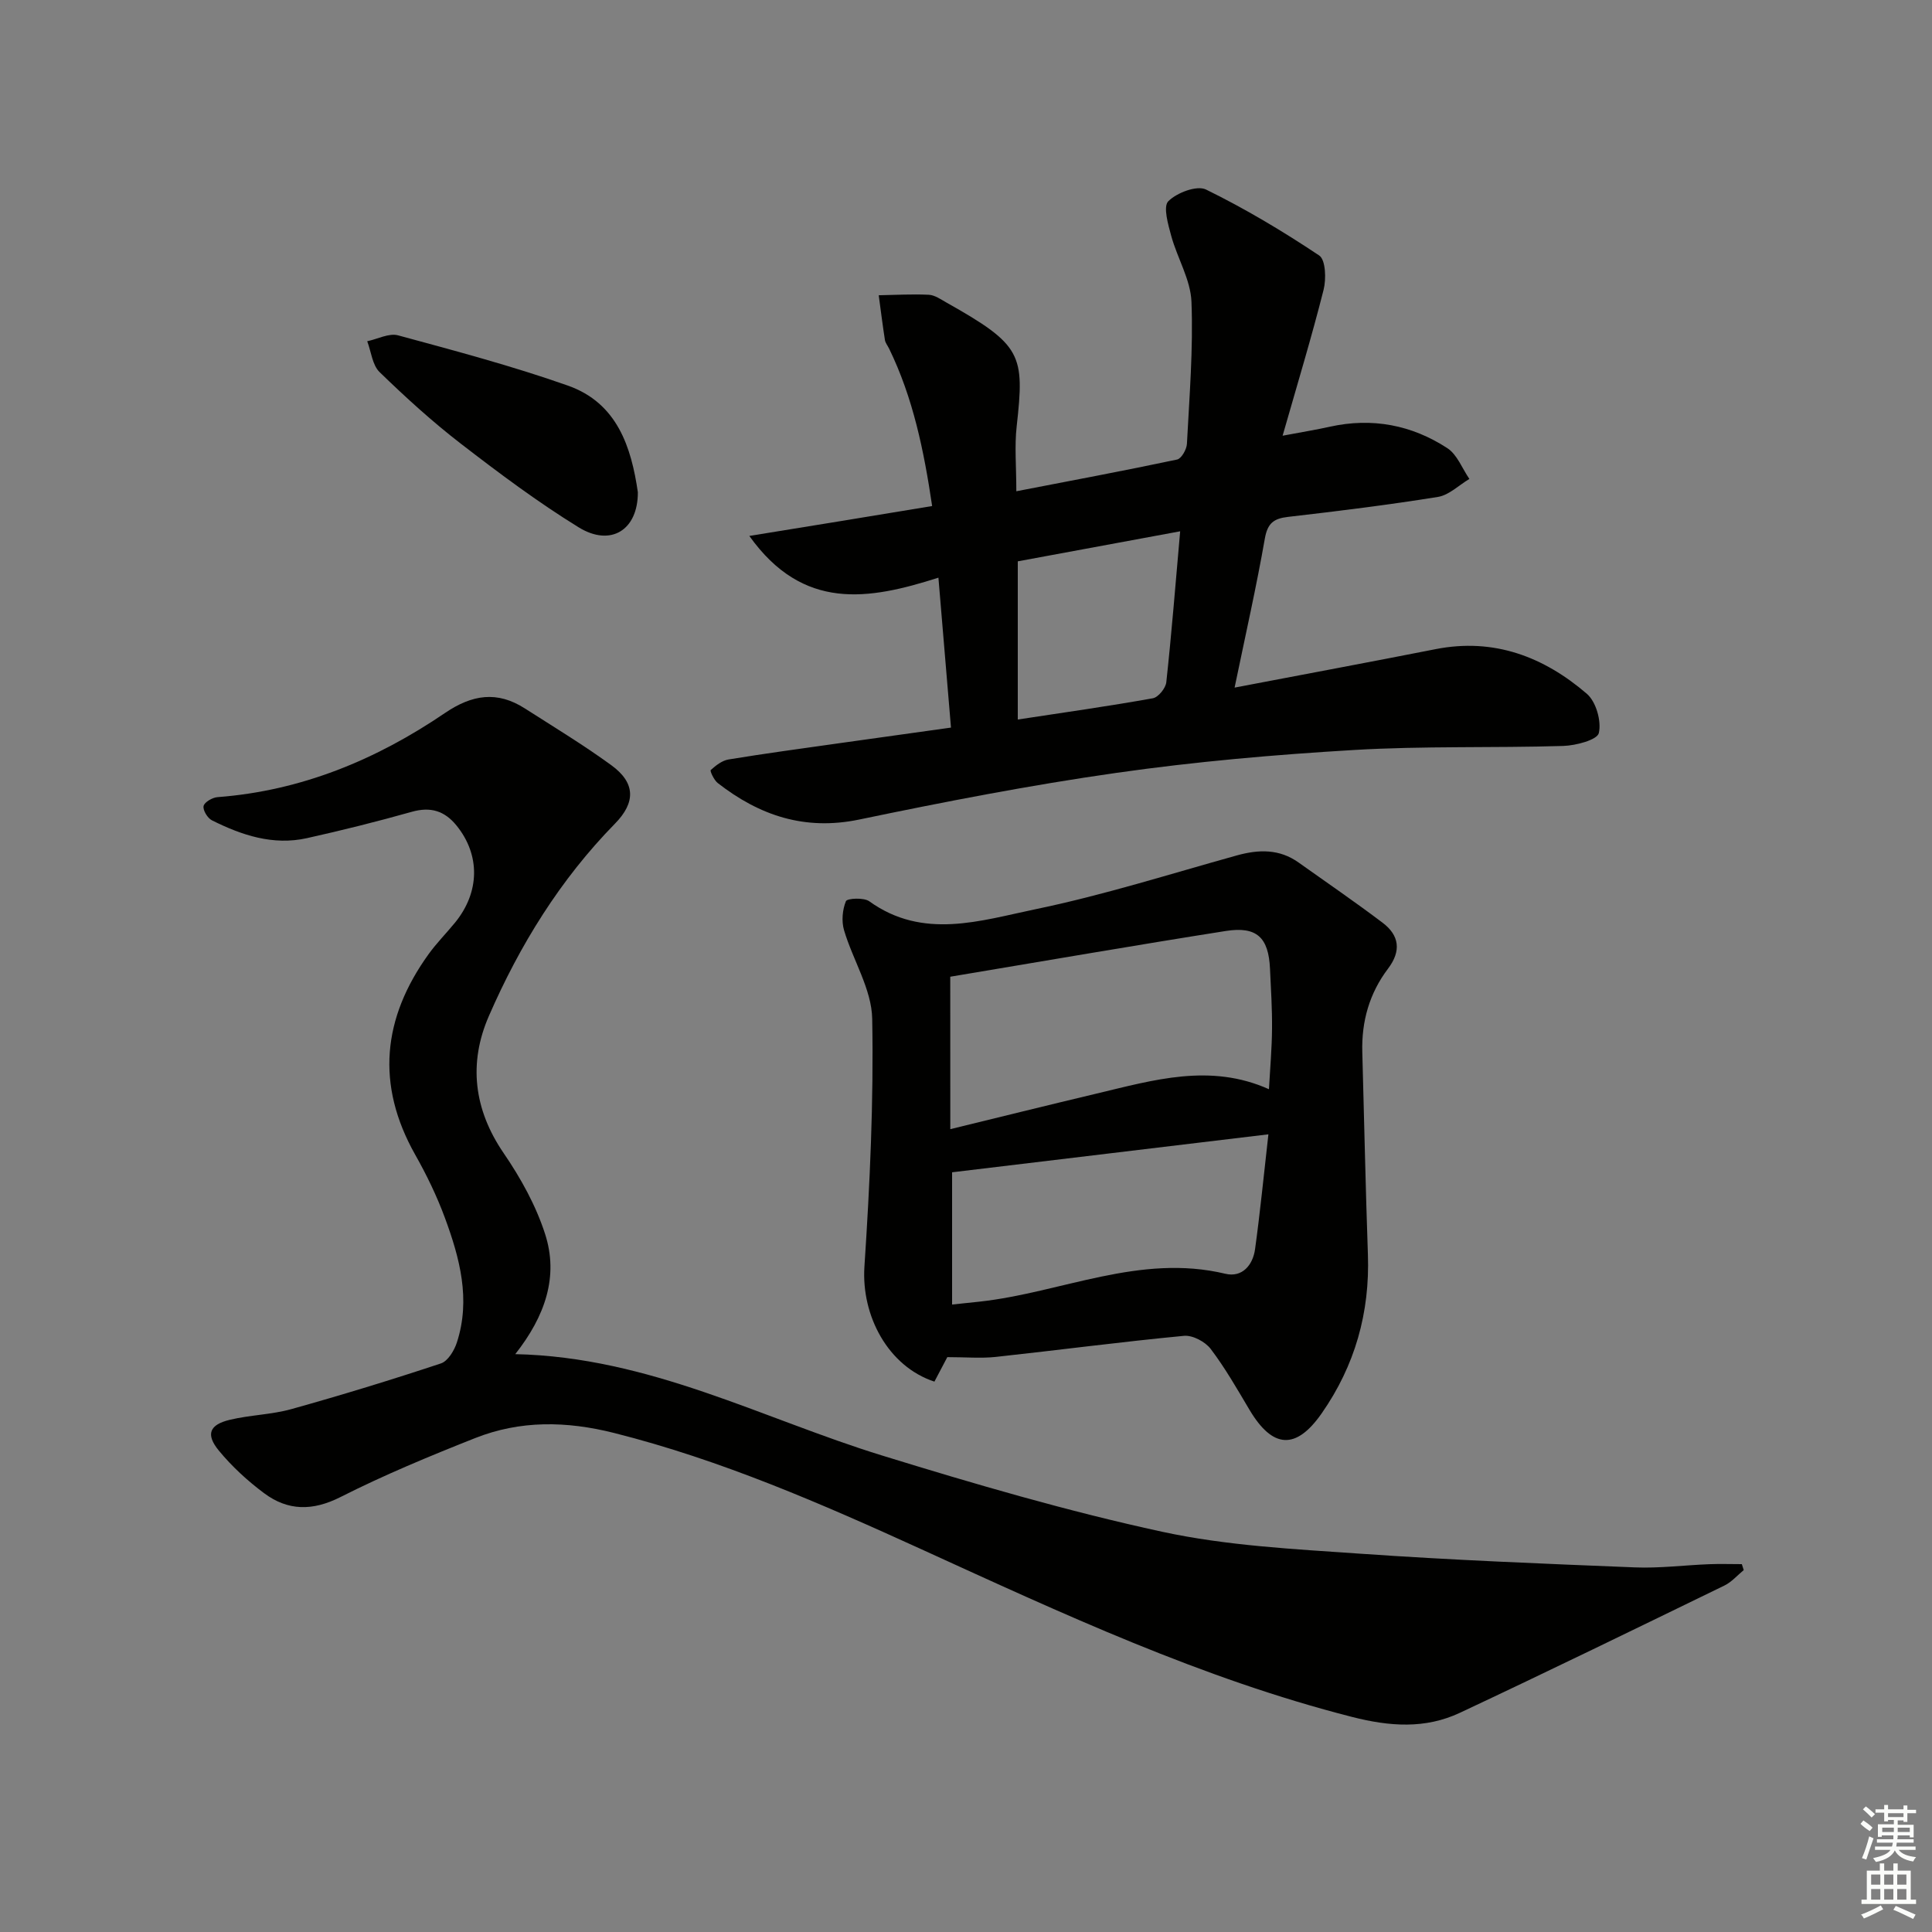
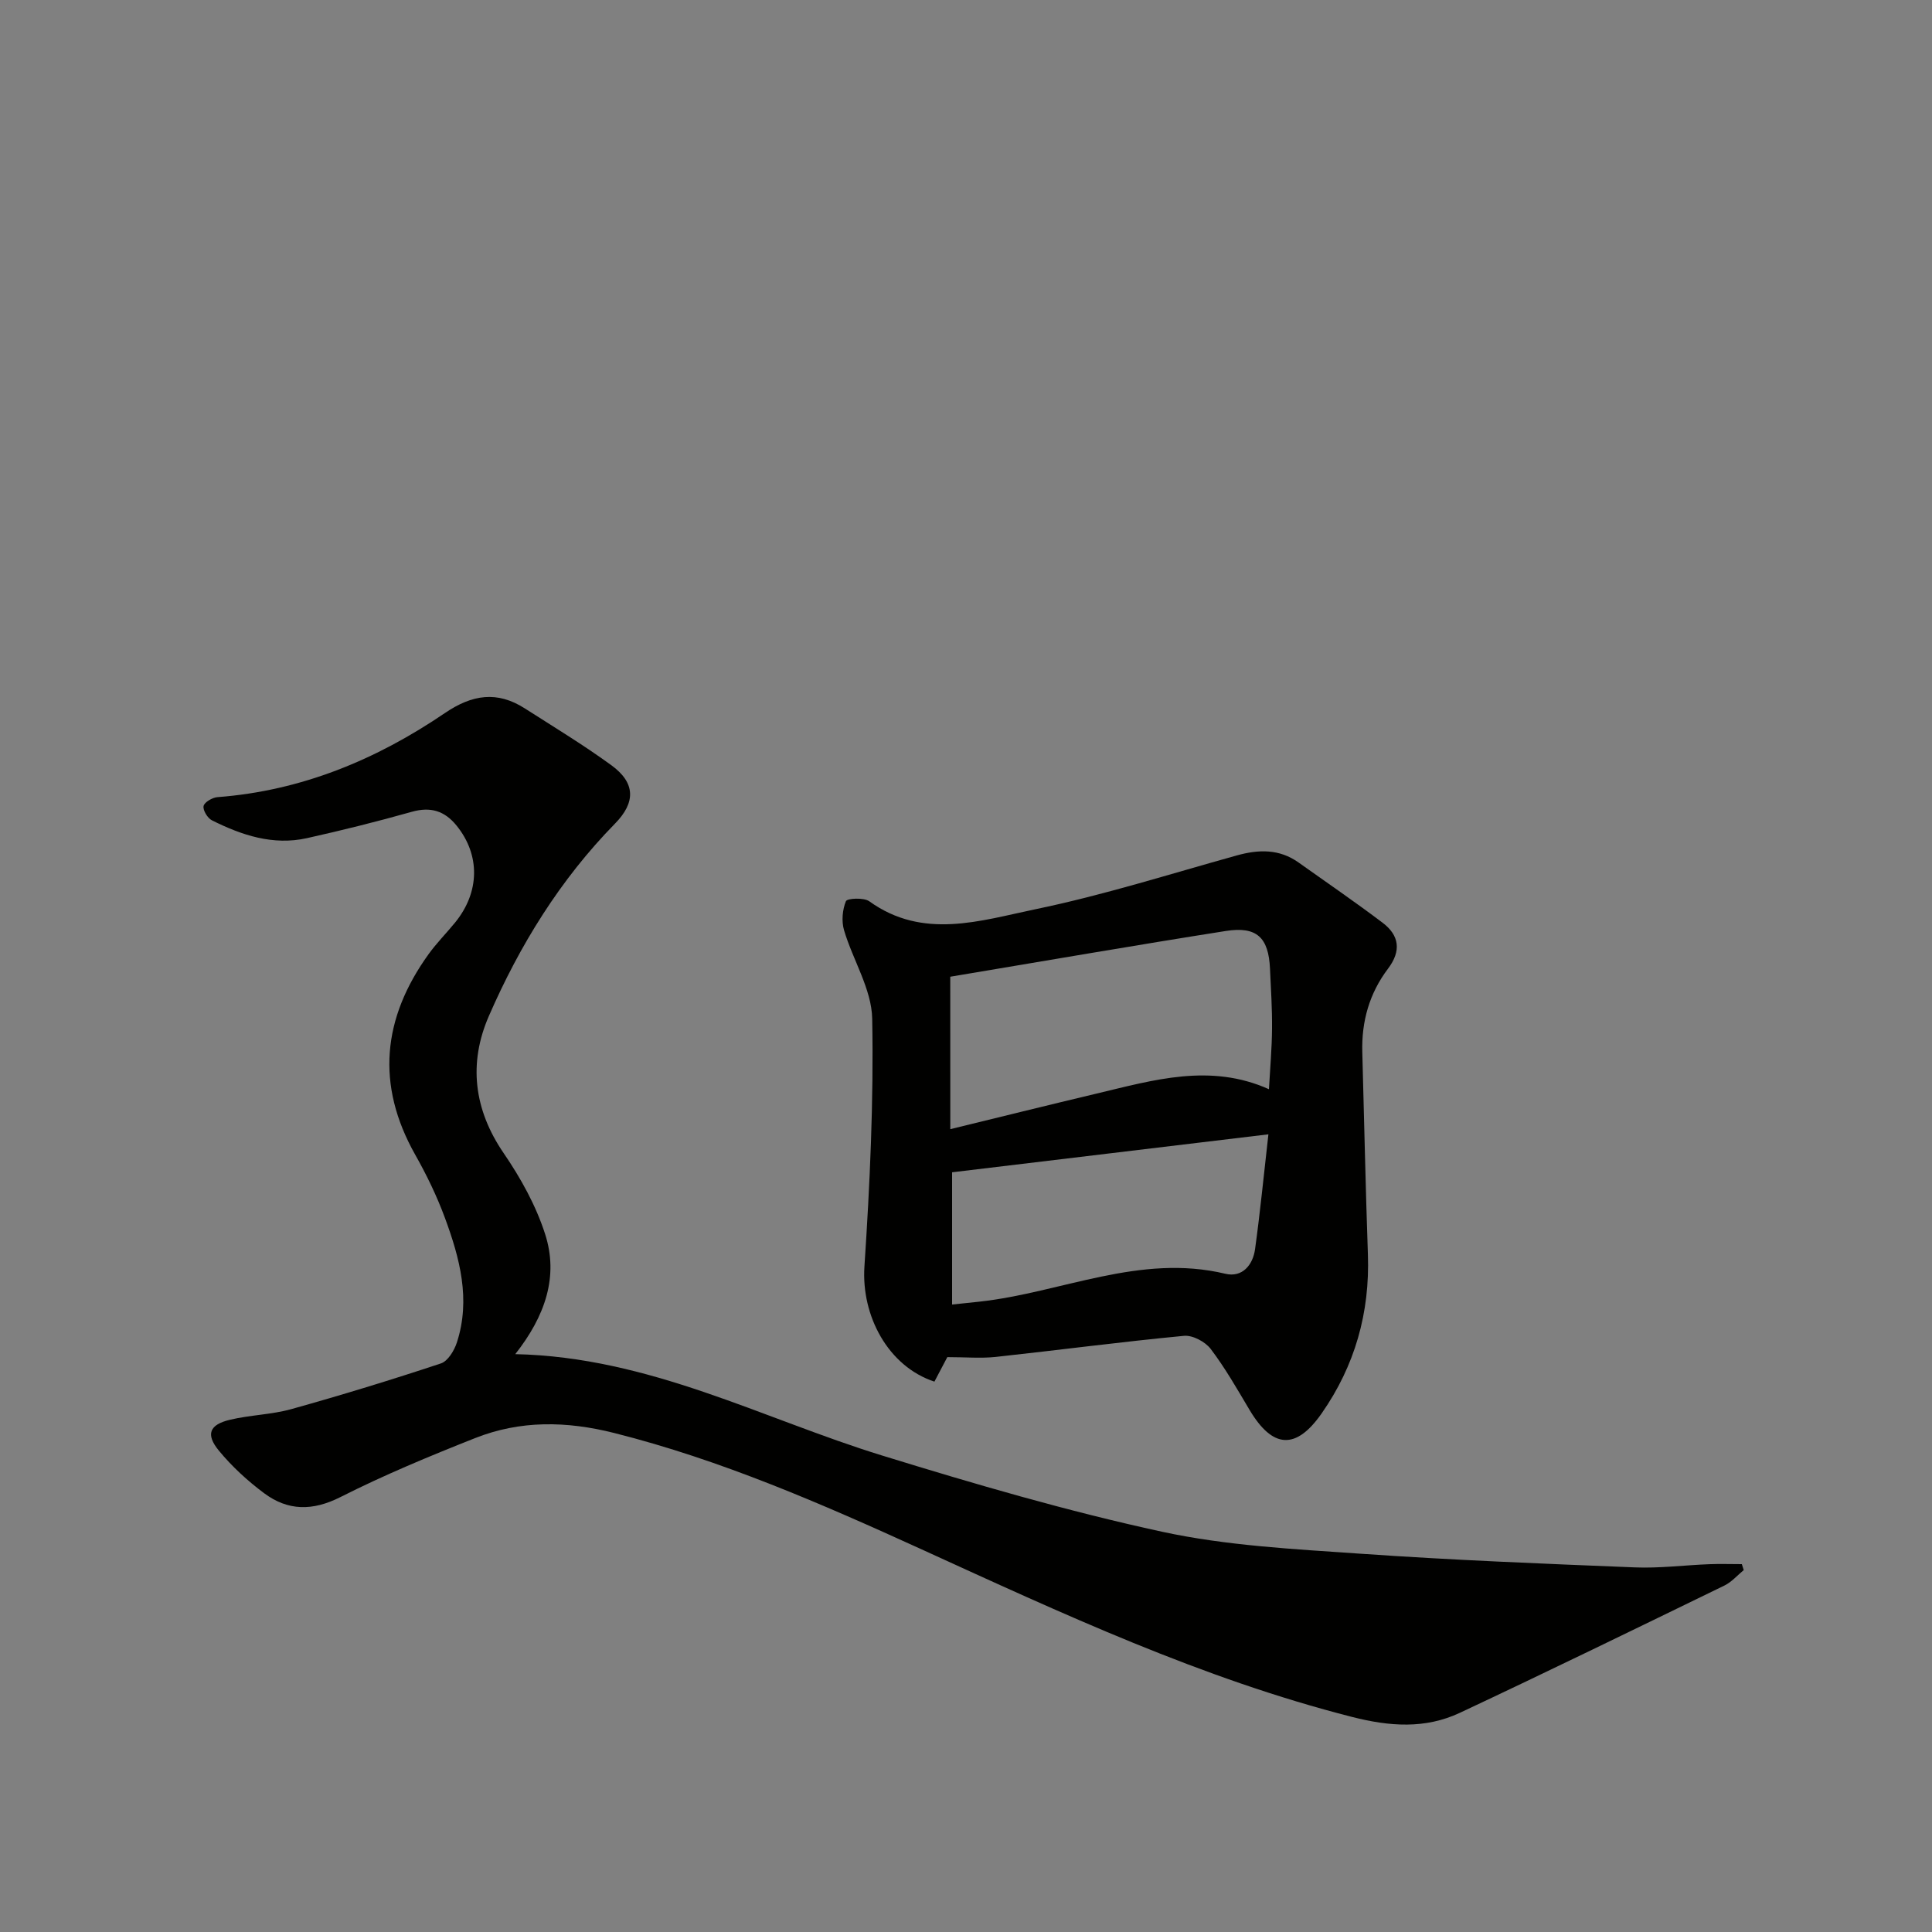
<svg xmlns="http://www.w3.org/2000/svg" enable-background="new 0 0 400 400" viewBox="0 0 400 400">
  <rect x="0" y="0" width="400" height="400" fill="#808080" stroke="none" />
  <g fill="#010100">
    <path d="m106.68 280.36c27.79.6 51.12 13.34 75.92 20.98 19.14 5.9 38.44 11.55 57.99 15.79 13.4 2.9 27.33 3.59 41.08 4.55 18.9 1.32 37.85 2.07 56.78 2.83 5.13.21 10.29-.46 15.44-.66 2.24-.09 4.49-.01 6.74-.01.13.41.26.82.39 1.23-1.32 1.08-2.5 2.47-4 3.2-18.22 8.86-36.43 17.74-54.77 26.35-7.18 3.37-14.53 2.84-22.33.85-31.13-7.94-60.02-21.42-89.06-34.67-20.69-9.43-41.52-18.53-63.72-24.12-9.86-2.48-19.41-2.65-28.79 1.07-9.42 3.73-18.81 7.62-27.84 12.19-5.79 2.93-10.89 2.89-15.83-.79-3.43-2.56-6.67-5.53-9.38-8.83-2.76-3.36-1.94-5.36 2.3-6.37 4.18-1 8.61-1.06 12.73-2.21 10.39-2.9 20.72-6.06 30.96-9.46 1.45-.48 2.77-2.68 3.31-4.36 2.88-8.89.59-17.44-2.48-25.76-1.66-4.5-3.78-8.89-6.15-13.08-8.19-14.51-6.78-28.29 2.77-41.54 1.65-2.29 3.66-4.31 5.45-6.5 5.18-6.31 5.27-14.05.32-20.13-2.48-3.05-5.38-3.93-9.27-2.83-7.17 2.02-14.42 3.83-21.69 5.45-7.01 1.56-13.49-.6-19.67-3.69-.91-.45-1.91-2.11-1.73-2.96.17-.8 1.82-1.76 2.87-1.84 17.37-1.31 32.9-7.76 47.09-17.41 5.66-3.85 10.83-4.62 16.55-.96 6.02 3.85 12.14 7.56 17.91 11.76 5.04 3.67 5.05 7.72.75 12.1-11.33 11.56-19.71 25.14-26.11 39.84-4.23 9.71-3.15 19.29 3.07 28.38 3.52 5.14 6.67 10.82 8.57 16.72 2.85 8.8.03 17.01-6.17 24.89z" />
-     <path d="m255.61 142.36c14.64-2.79 28.14-5.31 41.61-7.96 12.08-2.38 22.39 1.57 31.32 9.24 1.91 1.64 3.05 5.67 2.48 8.13-.33 1.42-4.75 2.59-7.37 2.67-14.46.44-28.95-.02-43.38.84-16.41.97-32.83 2.41-49.1 4.73-17.86 2.54-35.62 5.99-53.29 9.67-11.27 2.34-20.63-.83-29.28-7.56-.77-.6-1.65-2.51-1.45-2.69 1.05-.95 2.35-1.97 3.69-2.19 7.54-1.24 15.11-2.26 22.67-3.33 7.55-1.07 15.1-2.11 23.38-3.27-.85-10.14-1.68-20.1-2.6-31.04-14.46 4.62-28.01 6.96-39.15-8.64 7.14-1.16 13.21-2.14 19.27-3.13 6.03-.99 12.06-1.99 18.58-3.06-1.7-11.46-3.94-22.39-8.92-32.61-.29-.6-.77-1.16-.86-1.79-.48-3.07-.86-6.16-1.28-9.24 3.46-.06 6.92-.27 10.37-.1 1.23.06 2.47.94 3.62 1.59 15.71 8.84 16.23 10.75 14.57 25.67-.46 4.08-.07 8.25-.07 13.42 11.35-2.2 22.35-4.25 33.29-6.57.89-.19 1.97-2.09 2.03-3.25.51-9.8 1.32-19.63.94-29.41-.18-4.58-2.92-9.02-4.18-13.61-.65-2.39-1.73-6.09-.61-7.21 1.76-1.77 5.92-3.34 7.8-2.42 8.11 3.97 15.92 8.64 23.44 13.66 1.34.9 1.47 4.88.9 7.12-2.47 9.77-5.4 19.42-8.48 30.19 4.08-.77 6.94-1.23 9.77-1.86 8.75-1.94 16.95-.38 24.34 4.44 2.04 1.33 3.07 4.21 4.56 6.37-2.16 1.28-4.2 3.34-6.5 3.72-10.31 1.66-20.69 2.94-31.08 4.14-2.94.34-4.2 1.32-4.76 4.44-1.74 9.95-3.97 19.8-6.27 30.9zm-11.27-32.36c-11.71 2.17-22.83 4.22-33.62 6.22v32.75c9.72-1.48 18.87-2.77 27.96-4.4 1.13-.2 2.66-2.09 2.79-3.32 1.1-10.16 1.91-20.36 2.87-31.25z" />
    <path d="m196.13 280.98c-.74 1.41-1.72 3.27-2.67 5.07-9.59-3.15-15.16-13.63-14.49-23.82 1.13-17.07 1.93-34.22 1.61-51.31-.11-6.13-4.01-12.16-5.83-18.33-.55-1.86-.34-4.24.39-6.01.25-.6 3.7-.79 4.83.02 11.15 8.03 23.04 4 34.39 1.65 14.07-2.91 27.83-7.29 41.7-11.14 4.53-1.26 8.8-1.38 12.79 1.46 5.82 4.14 11.71 8.17 17.4 12.47 3.47 2.62 3.91 5.84 1.12 9.52-3.84 5.07-5.5 10.9-5.32 17.27.39 13.97.67 27.94 1.16 41.9.42 12.05-2.69 23.03-9.57 32.89-5.33 7.64-10.16 7.31-14.95-.74-2.55-4.29-5.03-8.65-8.03-12.6-1.14-1.5-3.75-2.88-5.53-2.71-13.02 1.24-26 2.96-39.01 4.37-3.05.32-6.19.04-9.99.04zm.62-47.2c10.05-2.45 20.16-4.96 30.3-7.37 11.75-2.79 23.5-6.35 35.67-.9.24-4.32.61-8.42.64-12.52.04-4.14-.23-8.28-.42-12.42-.29-6.47-2.73-8.83-9.15-7.82-18.79 2.96-37.53 6.21-57.05 9.47.01 10.03.01 20.58.01 31.56zm65.86 1.07c-22.88 2.75-44.54 5.34-65.49 7.86v27.38c2.46-.26 4.08-.42 5.7-.6 16.96-1.87 33.17-10.01 50.88-5.77 3.47.83 5.7-1.78 6.15-5.12 1.04-7.54 1.78-15.11 2.76-23.75z" />
-     <path d="m132.06 101.9c.04 7.84-5.6 11.37-12.25 7.28-8.46-5.21-16.48-11.21-24.36-17.29-5.92-4.56-11.48-9.63-16.85-14.84-1.51-1.46-1.75-4.23-2.57-6.4 2.14-.45 4.51-1.73 6.39-1.22 11.79 3.2 23.63 6.34 35.14 10.4 10.27 3.61 13.15 12.81 14.5 22.07z" />
  </g>
-   <path d="m385.2 377.6.6-.7c.6.4 1.3.9 1.9 1.5l-.6.7c-.8-.5-1.4-1-1.9-1.5zm.3 7.1c.6-1.4 1.1-2.9 1.5-4.5.3.1.6.3.9.4-.5 1.4-1 2.9-1.5 4.4zm.2-10.1.6-.6c.7.5 1.3 1.1 1.9 1.6l-.7.7c-.6-.6-1.2-1.2-1.8-1.7zm8.4-.8h.8v.9h1.8v.7h-1.8v1.8h-.8v-.3h-1.2v.9h3.3v2.6h-.8v-.4h-2.5c0 .3 0 .6-.1.8h3.4v.7h-3.5c0 .3-.1.6-.1.8h4v.7h-3.5c.7.9 1.9 1.3 3.6 1.5-.2.2-.4.5-.6.9-1.9-.3-3.2-1.1-3.8-2.3-.5 1.1-1.8 2-3.9 2.4-.2-.3-.4-.5-.6-.8 1.9-.4 3.1-.9 3.6-1.7h-3.2v-.7h3.5c.1-.2.1-.5.2-.8h-3.3v-.7h3.4c0-.2 0-.5 0-.8h-2.4v.3h-.8v-2.6h3.3v-.9h-1.2v.3h-.8v-1.8h-1.8v-.7h1.8v-.9h.8v.9h3.2zm-4.4 5.5h2.4c0-.3 0-.6 0-.9h-2.4zm1.2-3.1h3.2v-.8h-3.2zm4.4 2.2h-2.4v.9h2.5v-.9z" fill="#fbfcfa" />
-   <path d="m389.2 385.8h.9v1.5h1.9v-1.5h.9v1.5h2.7v6h1.1v.9h-11.3v-.9h1.1v-6h2.7zm.2 8.7.5.8c-1.2.6-2.5 1.3-4 1.9-.2-.3-.3-.6-.6-.8 1.6-.6 3-1.3 4.1-1.9zm-2-4.3h1.9v-2.1h-1.9zm0 3.1h1.9v-2.2h-1.9zm2.7-3.1h1.9v-2.1h-1.9zm0 3.1h1.9v-2.2h-1.9zm2.4 1.3c1.4.6 2.7 1.2 4.1 1.8l-.5.9c-1.5-.7-2.8-1.4-4.1-1.9zm2.2-6.5h-1.9v2.1h1.9zm-1.9 5.2h1.9v-2.2h-1.9z" fill="#fbfcfa" />
</svg>